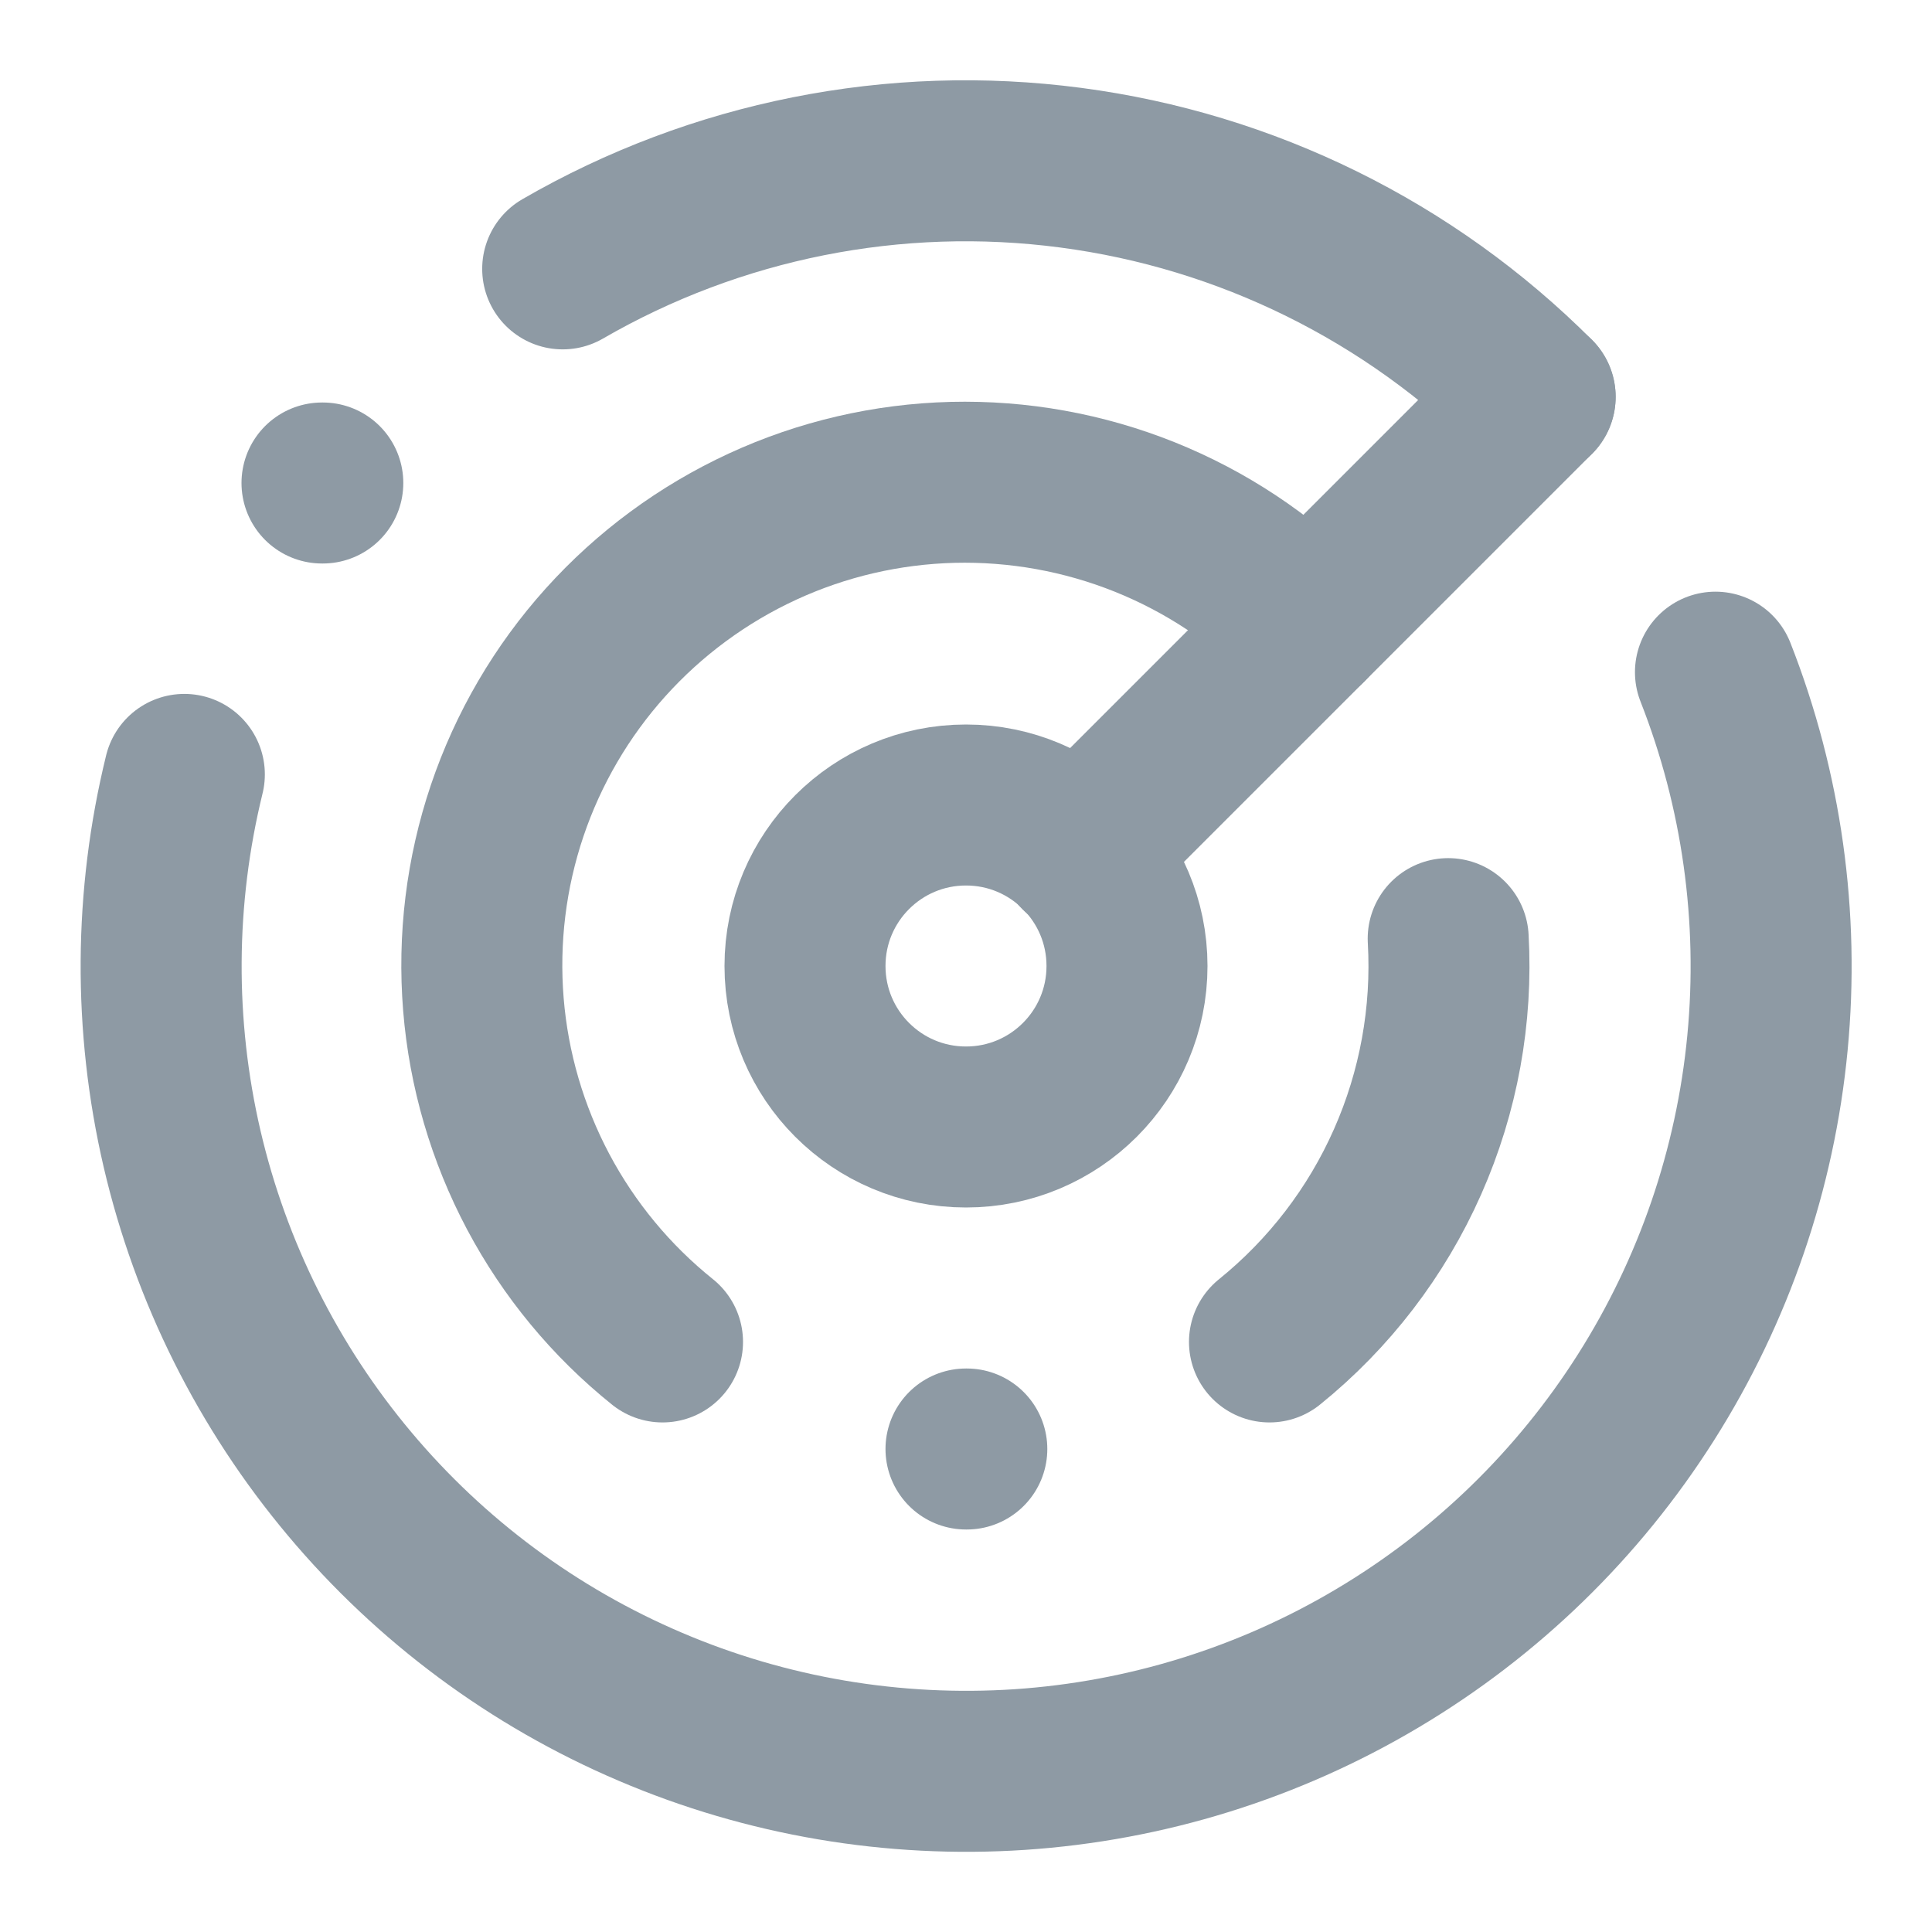
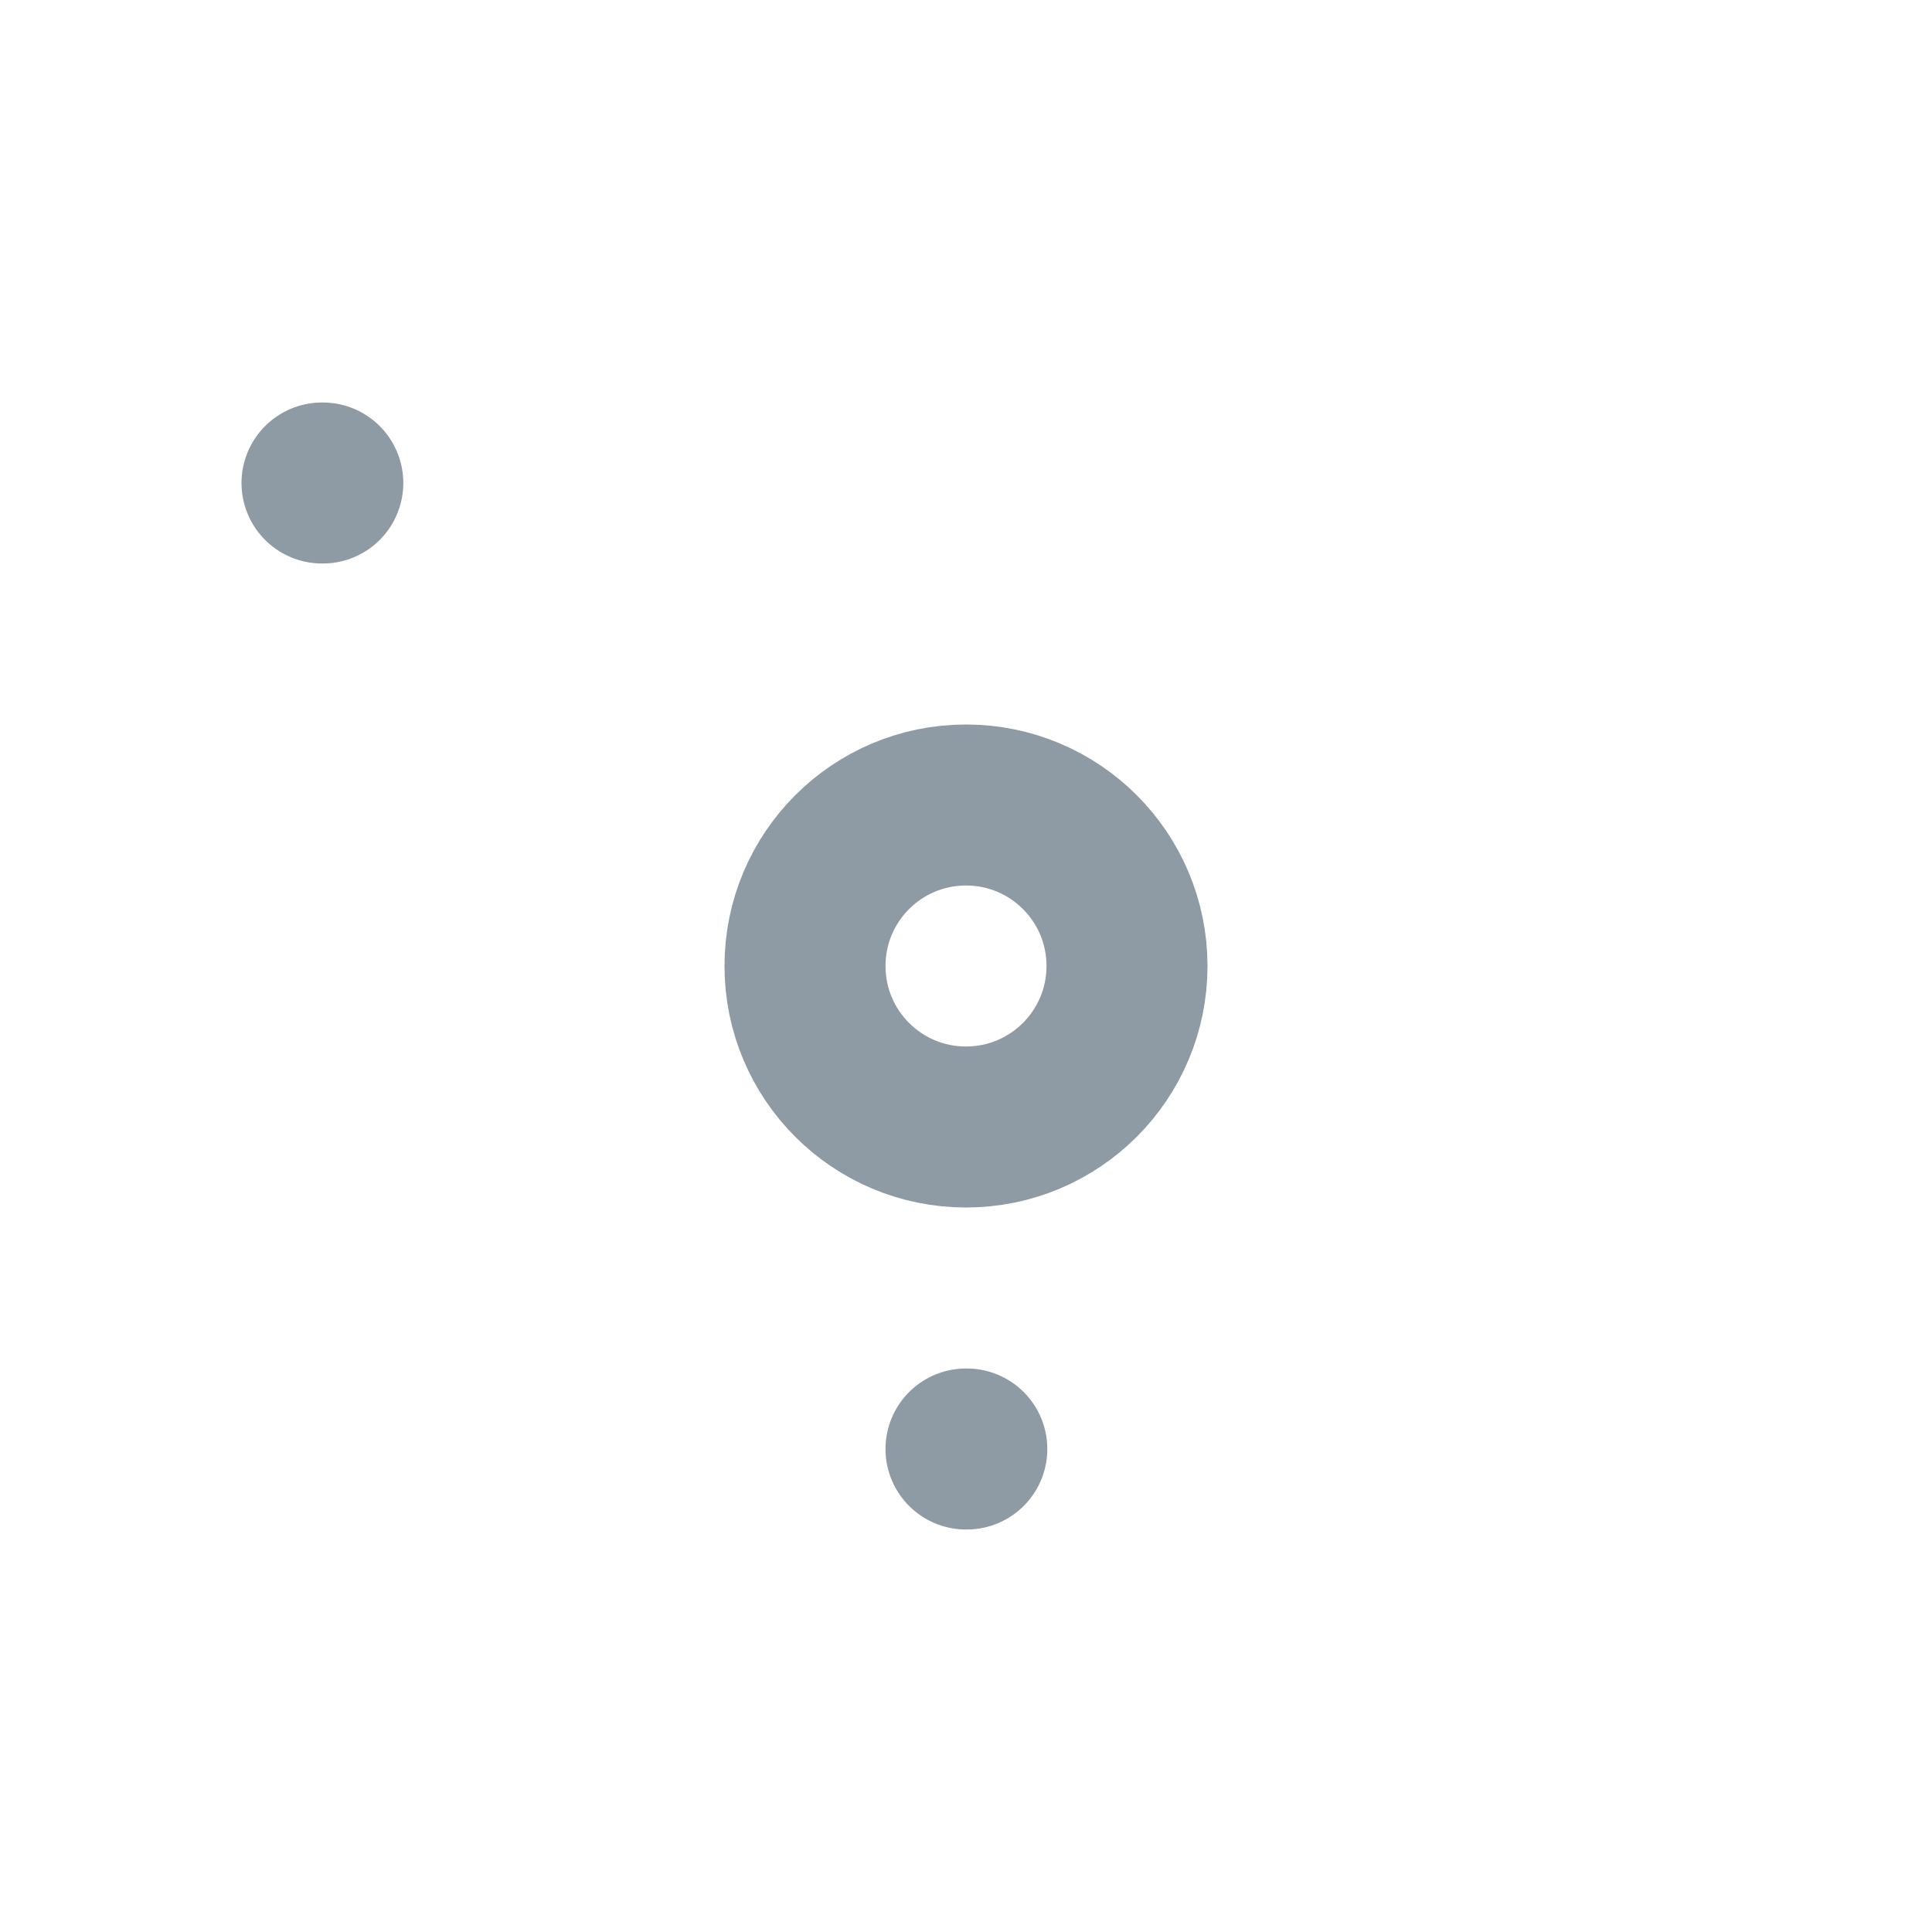
<svg xmlns="http://www.w3.org/2000/svg" width="24" height="24" viewBox="0 0 24 24" fill="none">
-   <path d="M19.07 4.93C17.513 3.371 15.485 2.37 13.3 2.083C11.116 1.795 8.897 2.237 6.99 3.34" stroke="#8E9AA4" stroke-width="2" stroke-linecap="round" stroke-linejoin="round" />
  <path d="M4 6H4.01" stroke="#8E9AA4" stroke-width="2" stroke-linecap="round" stroke-linejoin="round" />
-   <path d="M2.29 9.62C1.915 11.147 1.906 12.741 2.262 14.272C2.619 15.803 3.332 17.229 4.343 18.433C5.354 19.638 6.634 20.587 8.081 21.203C9.527 21.82 11.099 22.086 12.668 21.982C14.237 21.877 15.759 21.404 17.11 20.6C18.462 19.797 19.605 18.686 20.447 17.358C21.289 16.03 21.806 14.522 21.956 12.957C22.106 11.392 21.885 9.813 21.31 8.35" stroke="#8E9AA4" stroke-width="2" stroke-linecap="round" stroke-linejoin="round" />
-   <path d="M16.24 7.76C15.665 7.181 14.977 6.726 14.22 6.422C13.462 6.118 12.65 5.972 11.834 5.992C11.018 6.013 10.215 6.199 9.474 6.541C8.733 6.883 8.069 7.372 7.523 7.979C6.977 8.586 6.561 9.298 6.3 10.071C6.039 10.845 5.939 11.663 6.005 12.477C6.071 13.29 6.303 14.082 6.685 14.803C7.068 15.524 7.593 16.159 8.23 16.67" stroke="#8E9AA4" stroke-width="2" stroke-linecap="round" stroke-linejoin="round" />
  <path d="M12 18H12.01" stroke="#8E9AA4" stroke-width="2" stroke-linecap="round" stroke-linejoin="round" />
-   <path d="M17.99 11.66C18.044 12.611 17.871 13.562 17.485 14.433C17.099 15.305 16.511 16.071 15.77 16.67" stroke="#8E9AA4" stroke-width="2" stroke-linecap="round" stroke-linejoin="round" />
  <path d="M12 14C13.105 14 14 13.105 14 12C14 10.895 13.105 10 12 10C10.895 10 10 10.895 10 12C10 13.105 10.895 14 12 14Z" stroke="#8E9AA4" stroke-width="2" stroke-linecap="round" stroke-linejoin="round" />
-   <path d="M13.41 10.59L19.07 4.93" stroke="#8E9AA4" stroke-width="2" stroke-linecap="round" stroke-linejoin="round" />
</svg>